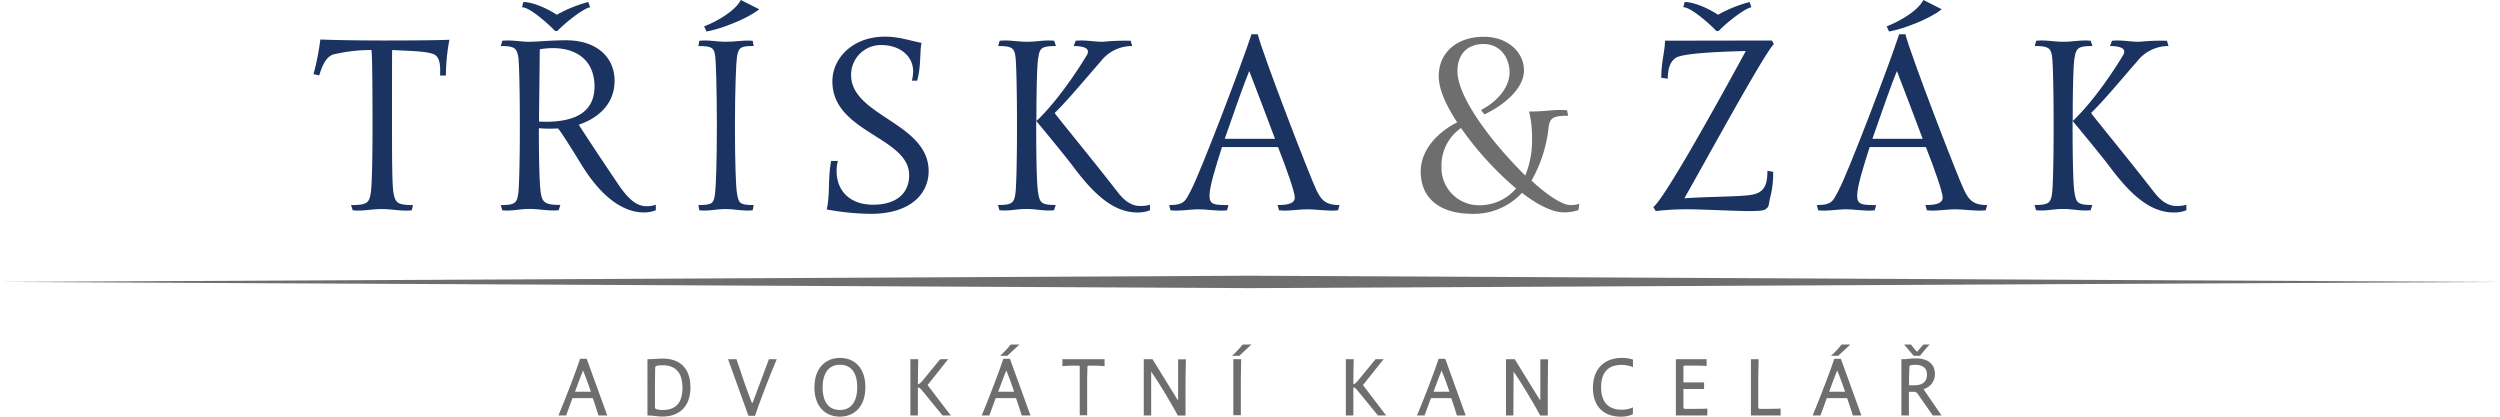
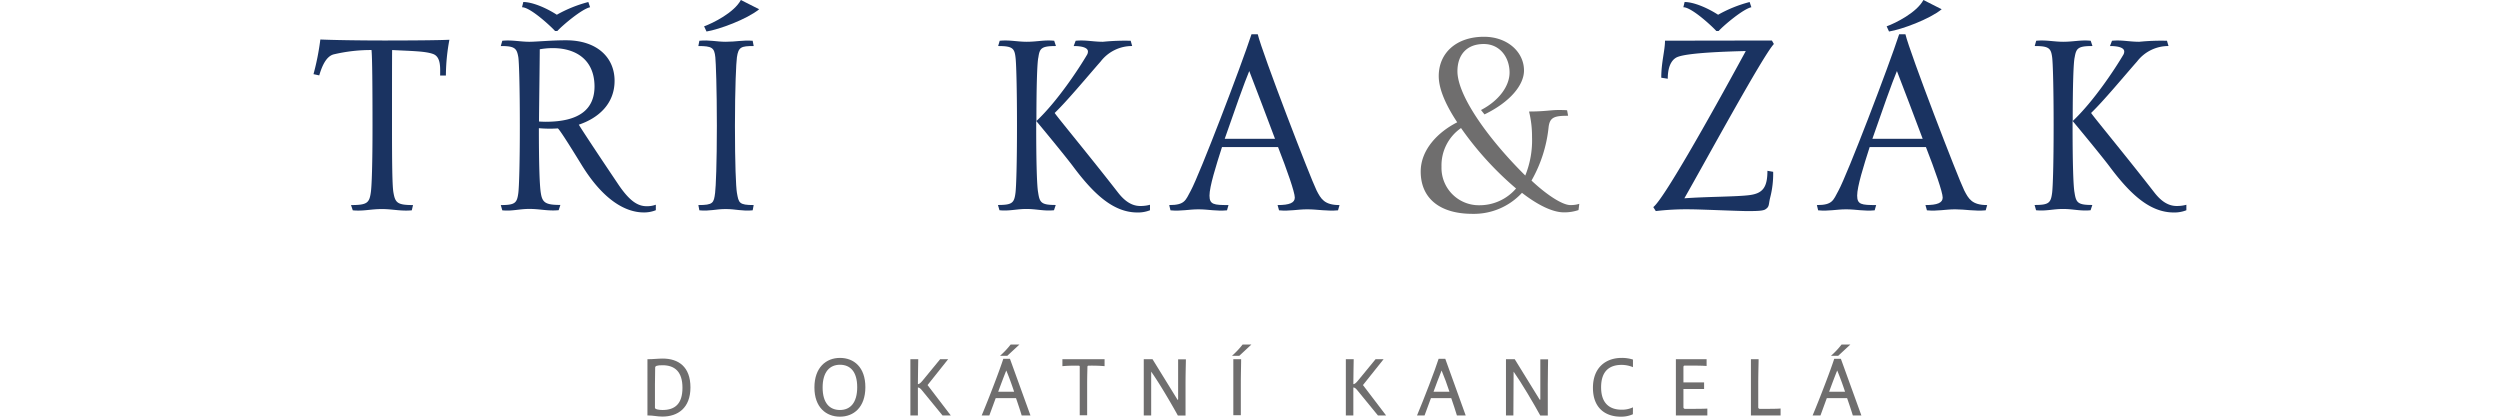
<svg xmlns="http://www.w3.org/2000/svg" viewBox="0 0 569.7 94.95">
  <g id="Layer_2" data-name="Layer 2">
    <g id="Vrstva_1" data-name="Vrstva 1">
-       <polygon points="284.85 62.83 0 64.25 284.85 65.66 569.7 64.25 284.85 62.83" fill="#6f6e6e" fill-rule="evenodd" />
      <path d="M89.33,28.67c0,8.6.06,13.9.34,15.27.4,2.28.92,2.79,4.45,2.79l-.28,1.2c-2.51.23-4.45-.29-6.79-.29-2.62,0-4.16.52-6.66.29l-.4-1.2c3.59,0,4.16-.45,4.5-2.79.23-1.37.4-6.67.4-15.27s-.06-15.85-.23-17.27a36.72,36.72,0,0,0-8.66,1c-1.6.45-2.57,2.45-3.25,4.78l-1.31-.28A57.47,57.47,0,0,0,73,9c2.63.12,8.61.23,14.65.23,5.87,0,12.37-.05,14.76-.17a45.08,45.08,0,0,0-.8,8.15h-1.31c0-1.65.23-4.22-1.59-4.9s-5.19-.68-9.35-.91C89.33,12.82,89.33,20.06,89.33,28.67Z" fill="#1a3361" />
      <path d="M114.46,47.93l-.34-1.2c3.25,0,3.7-.45,4-2.79.17-1.37.34-6.67.34-15.27s-.17-14.48-.34-15.62c-.35-2.05-.8-2.56-4-2.56l.34-1.2c2.22-.23,4.05.23,6.16.23,1.54,0,5-.34,8.37-.34,7,0,11.06,3.87,11.06,9.23s-3.82,8.55-8.15,10c.74,1.25,4.67,7.18,9.12,13.79,2.39,3.48,4.22,4.79,6.33,4.79a5.7,5.7,0,0,0,2.1-.34v1.25a7.13,7.13,0,0,1-2.73.51c-4.33,0-9.29-3-14-10.54-1.37-2.22-5-8.15-5.59-8.61a27.15,27.15,0,0,1-4.33-.05c0,8.37.17,13.33.46,14.87.34,2.17,1.2,2.62,4.44,2.62l-.39,1.2c-2.46.23-4.28-.29-6.67-.29S116.74,48.16,114.46,47.93ZM127,7.07h-.51c-.74-.86-5.59-5.42-7.53-5.42l.29-1.19c2,0,5.07,1.25,7.64,2.9a29.78,29.78,0,0,1,7.18-2.9l.4,1.19C132.58,2.05,128.2,5.76,127,7.07Zm-4,4.16c0,2.33-.17,14.42-.17,16.47.23,0,1,.05,1.48.05,7.7,0,11.17-2.84,11.17-8.09C135.43,12.31,129.28,10.14,123,11.23Z" fill="#1a3361" />
      <path d="M159.14,10.49l.23-1.2c2.33-.23,3.87.23,6,.23,2.45,0,3.82-.4,6.15-.23l.23,1.2c-2.85,0-3.48.22-3.82,2.56-.17,1.14-.45,7-.45,15.62s.22,13.9.45,15.27c.4,2.28.46,2.79,3.82,2.79l-.23,1.2c-2.45.23-3.82-.29-6.15-.29s-3.59.52-6,.29l-.23-1.2c3.36,0,3.53-.45,3.82-2.79.17-1.37.4-6.67.4-15.27s-.23-14.48-.35-15.62C162.79,10.88,162.27,10.49,159.14,10.49ZM173,2.11c-2.8,2.28-9.12,4.61-12,5.07L160.45,6c2.05-.74,6.84-3.13,8.38-6Z" fill="#1a3361" />
-       <path d="M198.4,48.73a58.52,58.52,0,0,1-10-1c.8-3.71.23-7.13,1-11.06h1.54a8.57,8.57,0,0,0-.29,2.4c0,4.1,2.74,7.58,8.32,7.58,5.25,0,8.21-2.57,8.21-6.73,0-8.72-17.5-9.69-17.5-21.37,0-5.24,4.56-10.2,12-10.2,3.25,0,6,1,8.32,1.42-.46,2.28-.06,5.19-1,8.61h-1.2a9.46,9.46,0,0,0,.29-2.11c0-3.48-3-6-7.24-6a6.78,6.78,0,0,0-6.9,6.89C194,26.44,211.62,28,211.62,39,211.62,43.94,207.75,48.73,198.4,48.73Z" fill="#1a3361" />
      <path d="M227.46,10.49l.35-1.2c2.22-.23,4,.23,6.15.23,2.39,0,4-.46,6.27-.23l.4,1.2c-3.31,0-3.71.51-4,2.56-.28,1.08-.45,6.55-.45,14.53,4.73-4.44,9.63-11.85,11.57-15.16a1.52,1.52,0,0,0,.17-.68c0-.86-1.31-1.25-3.25-1.25l.45-1.2c2.28-.23,3.88.23,6.22.23a50.09,50.09,0,0,1,6.32-.23l.34,1.2A9,9,0,0,0,250.83,14c-3.25,3.7-7.64,9-10.49,11.74.57.91,8,9.86,14.42,18.12,1.37,1.77,3,3.08,5.07,3.08a8,8,0,0,0,2.23-.28v1.25a7.4,7.4,0,0,1-2.85.51c-5.3,0-9.75-3.87-14.71-10.54-1.76-2.34-6.83-8.49-8.37-10.32v1.09c0,8.6.17,13.9.45,15.27.34,2.28.74,2.79,4,2.79l-.4,1.2c-2.28.23-4-.29-6.27-.29s-3.88.52-6.15.29l-.35-1.2c3.25,0,3.71-.45,4-2.79.17-1.37.34-6.67.34-15.27s-.17-14.48-.34-15.62C231.17,11,230.71,10.49,227.46,10.49Z" fill="#1a3361" />
      <path d="M304.91,47.93c-2.51.23-4.67-.23-7-.23s-4,.46-6.44.23l-.34-1.2c2.73,0,3.93-.51,3.93-1.71s-1.77-6.27-3.82-11.51H278.47c-1.37,4.28-2.85,9-2.85,11.06s1,2.16,4.33,2.16l-.34,1.2c-2.45.23-4.22-.23-6.5-.23s-3.88.46-6.38.23l-.29-1.2c3.59,0,3.71-1.08,4.9-3.25,2.05-3.76,11.51-28.49,13.85-35.67h1.43c1,4.22,12,32.77,13.39,35.56,1,1.94,1.77,3.36,5.24,3.36Zm-25.82-16.3h11.46c-1.65-4.39-4.45-11.8-5.87-15.44C283.71,18.46,281.15,25.65,279.09,31.63Z" fill="#1a3361" />
      <path d="M344,16.53c0-3.42-2.17-6.5-5.88-6.5-3.93,0-6,2.51-6,6.21C332.14,22,339.49,32,347.58,40a21.38,21.38,0,0,0,1.54-8.72,23.87,23.87,0,0,0-.68-5.87c3.48,0,5-.34,6.67-.34.68,0,1.37,0,2,.06l.23,1.25c-3.13,0-4.16.34-4.44,2.56A31,31,0,0,1,349,41.15c3.76,3.53,7.18,5.58,8.83,5.58a6.36,6.36,0,0,0,2.06-.28l-.18,1.42a10,10,0,0,1-3.36.52c-2.56,0-6-1.71-9.52-4.45a14.92,14.92,0,0,1-11.28,4.79c-7.58,0-11.8-3.65-11.8-9.63,0-5.08,4.05-9.07,8.32-11.23-2.56-3.88-4.21-7.52-4.21-10.54,0-5.25,4-8.95,10.31-8.95,5.36,0,9.12,3.47,9.12,7.69,0,3.25-3.08,7.13-9,10l-.8-1C341.66,22.91,344,19.55,344,16.53ZM332.94,29.18A10.35,10.35,0,0,0,328.49,38a8.51,8.51,0,0,0,8.67,8.77,10.92,10.92,0,0,0,8.32-3.82A73,73,0,0,1,332.94,29.18Z" fill="#6f6e6e" />
      <path d="M403.78,9.23l.45.8c-2.45,2.56-15.9,27.3-20.4,35.16,5.24-.39,12-.34,14.93-.74s4-1.76,4-5.53l1.31.23a21.71,21.71,0,0,1-.68,5.87c-.4,1.6-.12,2.06-1.09,2.68-.56.4-2.39.4-4.21.4s-10.89-.4-12.77-.4a59.93,59.93,0,0,0-8,.4l-.57-.91c2.22-1.65,12.08-19,21.08-35.56-4.67.11-12.93.4-15.44,1.31-1,.34-2.34,1.54-2.34,5l-1.48-.23c0-3.54.85-6.21.85-8.44ZM391.64,7.07h-.52c-.74-.86-5.58-5.42-7.52-5.42l.29-1.19c2,0,5.07,1.25,7.63,2.9a30,30,0,0,1,7.19-2.9l.39,1.19C397.22,2.05,392.83,5.76,391.64,7.07Z" fill="#1a3361" />
      <path d="M452.5,47.93c-2.51.23-4.67-.23-6.95-.23s-4,.46-6.44.23l-.34-1.2c2.73,0,3.93-.51,3.93-1.71s-1.77-6.27-3.82-11.51H426.06c-1.37,4.28-2.85,9-2.85,11.06s1,2.16,4.33,2.16l-.34,1.2c-2.45.23-4.22-.23-6.5-.23s-3.88.46-6.38.23l-.29-1.2c3.59,0,3.71-1.08,4.9-3.25C421,39.72,430.44,15,432.78,7.81h1.43c1,4.22,12,32.77,13.39,35.56,1,1.94,1.77,3.36,5.24,3.36Zm-25.82-16.3h11.46c-1.65-4.39-4.45-11.8-5.87-15.44C431.3,18.46,428.74,25.65,426.68,31.63ZM442.47,2.11c-2.79,2.28-9.12,4.61-12,5.07L429.93,6c2.05-.74,6.84-3.13,8.38-6Z" fill="#1a3361" />
      <path d="M463.67,10.49l.34-1.2c2.22-.23,4,.23,6.15.23,2.4,0,4-.46,6.27-.23l.4,1.2c-3.3,0-3.7.51-4.05,2.56-.28,1.08-.45,6.55-.45,14.53,4.73-4.44,9.63-11.85,11.57-15.16a1.52,1.52,0,0,0,.17-.68c0-.86-1.31-1.25-3.25-1.25l.46-1.2c2.28-.23,3.87.23,6.21.23a50.26,50.26,0,0,1,6.32-.23l.35,1.2A9,9,0,0,0,487,14c-3.25,3.7-7.63,9-10.48,11.74.57.91,8,9.86,14.41,18.12,1.37,1.77,3,3.08,5.08,3.08a8,8,0,0,0,2.22-.28v1.25a7.4,7.4,0,0,1-2.85.51c-5.3,0-9.74-3.87-14.7-10.54-1.77-2.34-6.84-8.49-8.38-10.32v1.09c0,8.6.17,13.9.45,15.27.35,2.28.75,2.79,4.05,2.79l-.4,1.2c-2.28.23-4-.29-6.27-.29s-3.87.52-6.15.29l-.34-1.2c3.24,0,3.7-.45,4-2.79.17-1.37.34-6.67.34-15.27s-.17-14.48-.34-15.62C467.37,11,466.91,10.49,463.67,10.49Z" fill="#1a3361" />
-       <path d="M127.26,94.67c1.64-3.88,4.15-10.43,4.92-12.9h1.52l4.68,12.9h-2c-.32-1.09-.87-2.72-1.29-3.94h-4.64l-1.44,3.94Zm7.39-5.4c-.55-1.67-1.14-3.3-1.78-4.84-.63,1.54-1.29,3.34-1.84,4.84Z" fill="#6f6e6e" />
      <path d="M147.54,81.86c1.31,0,2.45-.15,3.47-.15,3.59,0,6.33,1.86,6.33,6.57s-2.89,6.65-6.4,6.65c-1.2,0-2-.26-3.4-.26Zm1.71,11.06c0,.38,1,.51,1.73.51,2.85,0,4.54-1.42,4.54-5.07s-1.75-5.13-4.54-5.13c-1.28,0-1.68.17-1.68.53,0,.8-.05,2.11-.05,3.86Z" fill="#6f6e6e" />
-       <path d="M170.56,94.76l-4.65-12.9h1.92c1.16,3.52,2.53,7.47,3.25,9.29.15.36.23.67.34.67s.21-.33.34-.71l3.46-9.25H177c-1.65,3.88-4.16,10.43-4.94,12.9Z" fill="#6f6e6e" />
      <path d="M197.2,88.23c0,4.58-2.66,6.72-5.79,6.72s-5.82-2.09-5.82-6.65,2.66-6.74,5.82-6.74S197.2,83.65,197.2,88.23Zm-1.86,0c0-3.59-1.62-5.11-3.93-5.11s-3.95,1.61-3.95,5.18,1.61,5.13,3.95,5.13S195.34,91.8,195.34,88.23Z" fill="#6f6e6e" />
      <path d="M216.66,94.67h-1.88l-4.73-5.78c-.4-.49-.67-.59-.88-.59v6.37h-1.71V81.86h1.79c0,1.22-.08,3.23-.08,5.68.21,0,.5-.11,1.07-.81l4-4.87h1.82l-4.69,5.89Z" fill="#6f6e6e" />
      <path d="M223.71,94.67c1.63-3.88,4.14-10.43,4.92-12.9h1.52l4.67,12.9h-2c-.32-1.09-.87-2.72-1.29-3.94h-4.63l-1.45,3.94Zm7.39-5.4c-.55-1.67-1.14-3.3-1.79-4.84-.62,1.54-1.29,3.34-1.84,4.84Zm-3.21-8.19a19,19,0,0,0,2.41-2.56h2l-2.76,2.56Z" fill="#6f6e6e" />
      <path d="M251.71,83.44a34.35,34.35,0,0,0-3.66-.11c-.18,0-.25.13-.25.3,0,.74-.06,1.75-.06,4v7h-1.69V83.53c0-.13-.11-.2-.25-.2a36,36,0,0,0-3.7.11V81.86h9.61Z" fill="#6f6e6e" />
      <path d="M262.33,94.67h-1.69V81.86h2l5.55,9a.84.84,0,0,0,.2.27c.06,0,.08-.12.08-.25v-9h1.77c0,.91-.08,3-.08,5.74v7.07h-1.75c-1.5-2.74-4.33-7.54-6.08-10Z" fill="#6f6e6e" />
      <path d="M280.75,81.08a19,19,0,0,0,2.41-2.56h2l-2.75,2.56Zm2.08.78c0,1.22-.07,3.31-.07,5.76v7h-1.71V81.86Z" fill="#6f6e6e" />
      <path d="M315.86,94.67H314l-4.73-5.78c-.39-.49-.66-.59-.87-.59v6.37h-1.71V81.86h1.79c0,1.22-.08,3.23-.08,5.68.21,0,.49-.11,1.06-.81l4-4.87h1.83l-4.7,5.89Z" fill="#6f6e6e" />
      <path d="M322.91,94.67c1.63-3.88,4.14-10.43,4.92-12.9h1.52L334,94.67h-2c-.32-1.09-.87-2.72-1.29-3.94h-4.63l-1.45,3.94Zm7.39-5.4c-.55-1.67-1.14-3.3-1.79-4.84-.63,1.54-1.29,3.34-1.84,4.84Z" fill="#6f6e6e" />
      <path d="M344.87,94.67h-1.69V81.86h2l5.55,9c.06.1.17.27.21.27s.07-.12.07-.25v-9h1.77c0,.91-.07,3-.07,5.74v7.07H351c-1.5-2.74-4.33-7.54-6.08-10Z" fill="#6f6e6e" />
      <path d="M372.1,94.4a6.42,6.42,0,0,1-2.63.55C366,95,363,93.13,363,88.38s3.06-6.82,6.53-6.82a8.2,8.2,0,0,1,2.59.38v1.73a6.8,6.8,0,0,0-2.59-.52c-2.68,0-4.67,1.33-4.67,5.11s2.07,5.1,4.67,5.1a5.83,5.83,0,0,0,2.59-.54Z" fill="#6f6e6e" />
      <path d="M381.9,94.67V81.86h7V83.4c-1.16-.09-2.64-.09-5-.09-.17,0-.26.09-.28.32,0,.7,0,2,0,3.51h4.71v1.5h-4.71v4.13a.36.36,0,0,0,.36.4c2.39,0,3.95,0,5.09-.06v1.56Z" fill="#6f6e6e" />
      <path d="M400.75,81.86c0,1.22-.08,3-.08,5.76v5.17a.35.35,0,0,0,.36.38c2.53,0,3.88,0,4.73-.08v1.58H399V81.86Z" fill="#6f6e6e" />
      <path d="M413.06,94.67c1.63-3.88,4.14-10.43,4.92-12.9h1.52l4.67,12.9h-1.95c-.33-1.09-.88-2.72-1.3-3.94h-4.63l-1.44,3.94Zm7.39-5.4c-.55-1.67-1.14-3.3-1.79-4.84-.62,1.54-1.29,3.34-1.84,4.84Zm-3.21-8.19a18.34,18.34,0,0,0,2.41-2.56h2l-2.76,2.56Z" fill="#6f6e6e" />
-       <path d="M442.43,94.67h-2l-3.2-4.6c-.41-.65-.68-.78-1.12-.78H435v5.38h-1.71V81.86c1.5,0,1.84-.19,3.31-.19,2.56,0,4.33,1.14,4.33,3.59a3.54,3.54,0,0,1-2.6,3.42Zm-4.14-16.15h1.44a25.85,25.85,0,0,0-2.18,2.56h-1.46l-2.17-2.56h1.58a9.9,9.9,0,0,0,1.37,1.63Zm-2,9.27c1.78,0,2.83-.76,2.83-2.43s-1.2-2.22-2.63-2.22c-1.27,0-1.36.2-1.36.45-.08,1.26-.1,3.16-.1,4.2Z" fill="#6f6e6e" />
    </g>
  </g>
</svg>